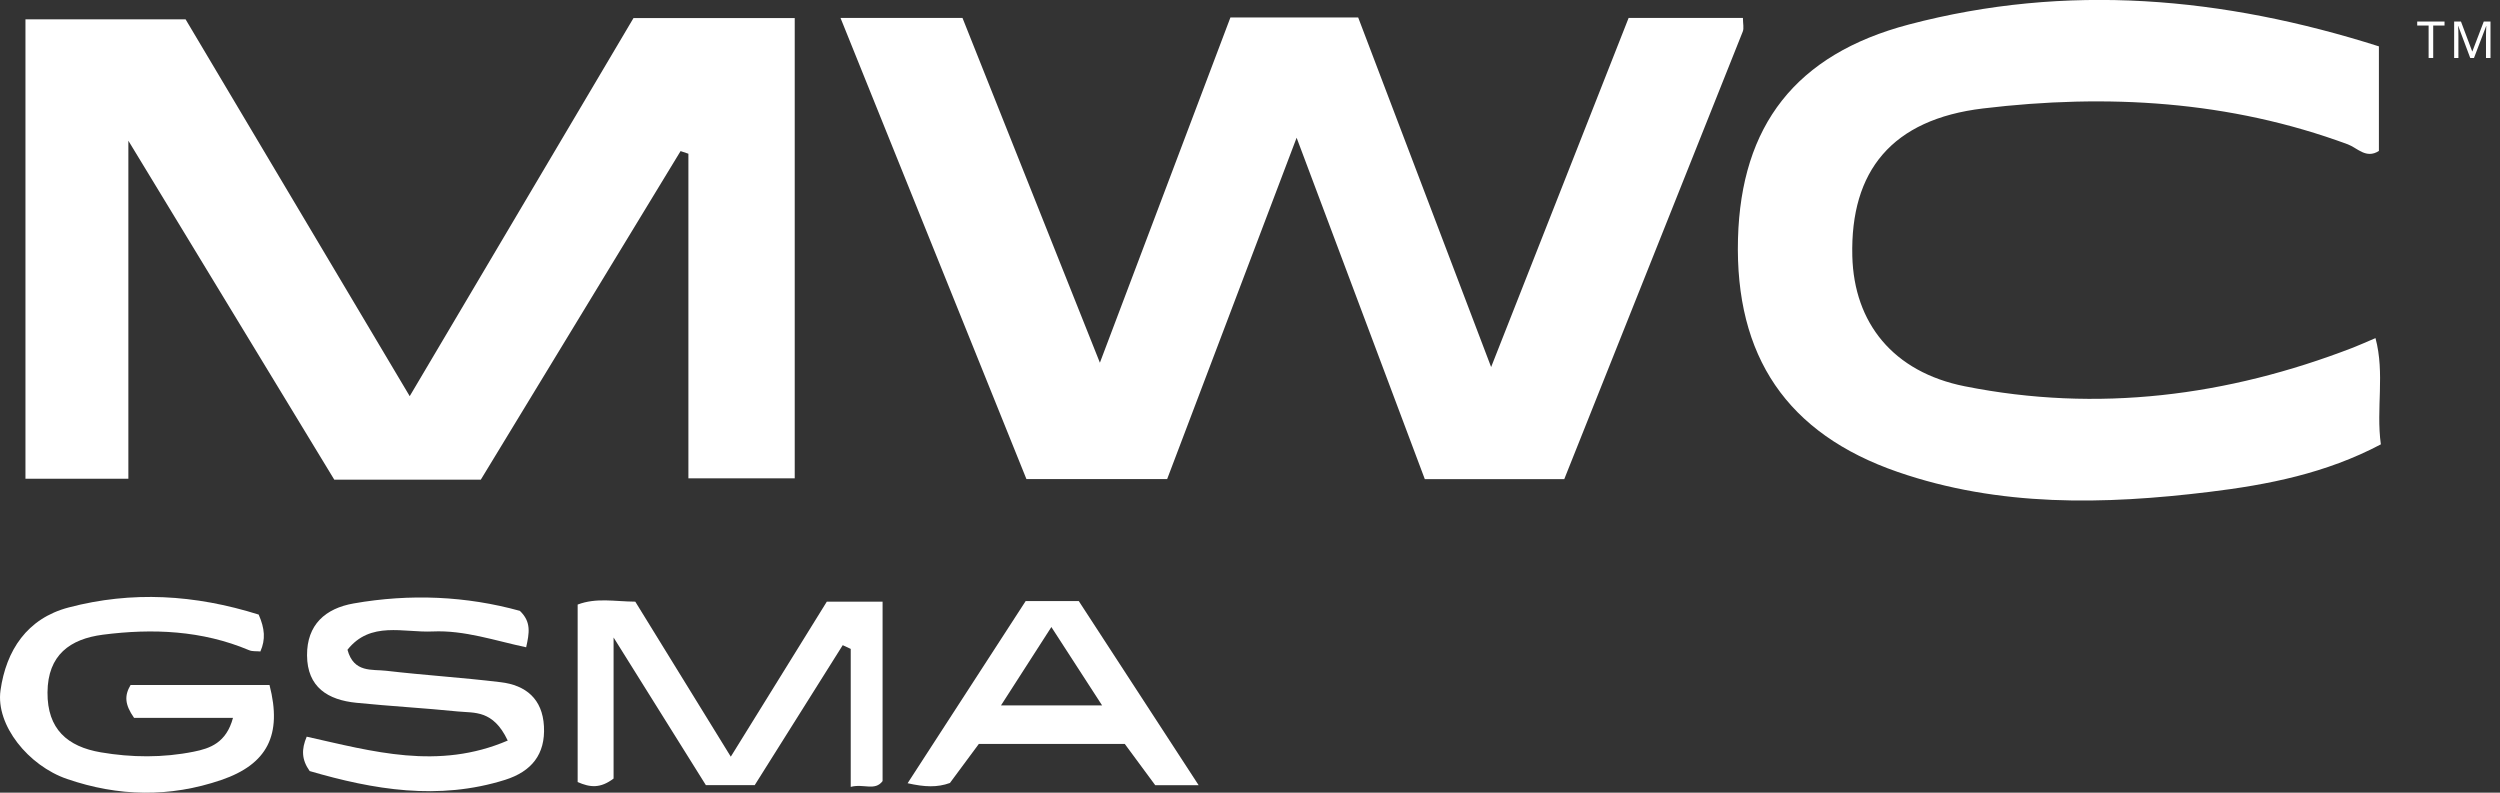
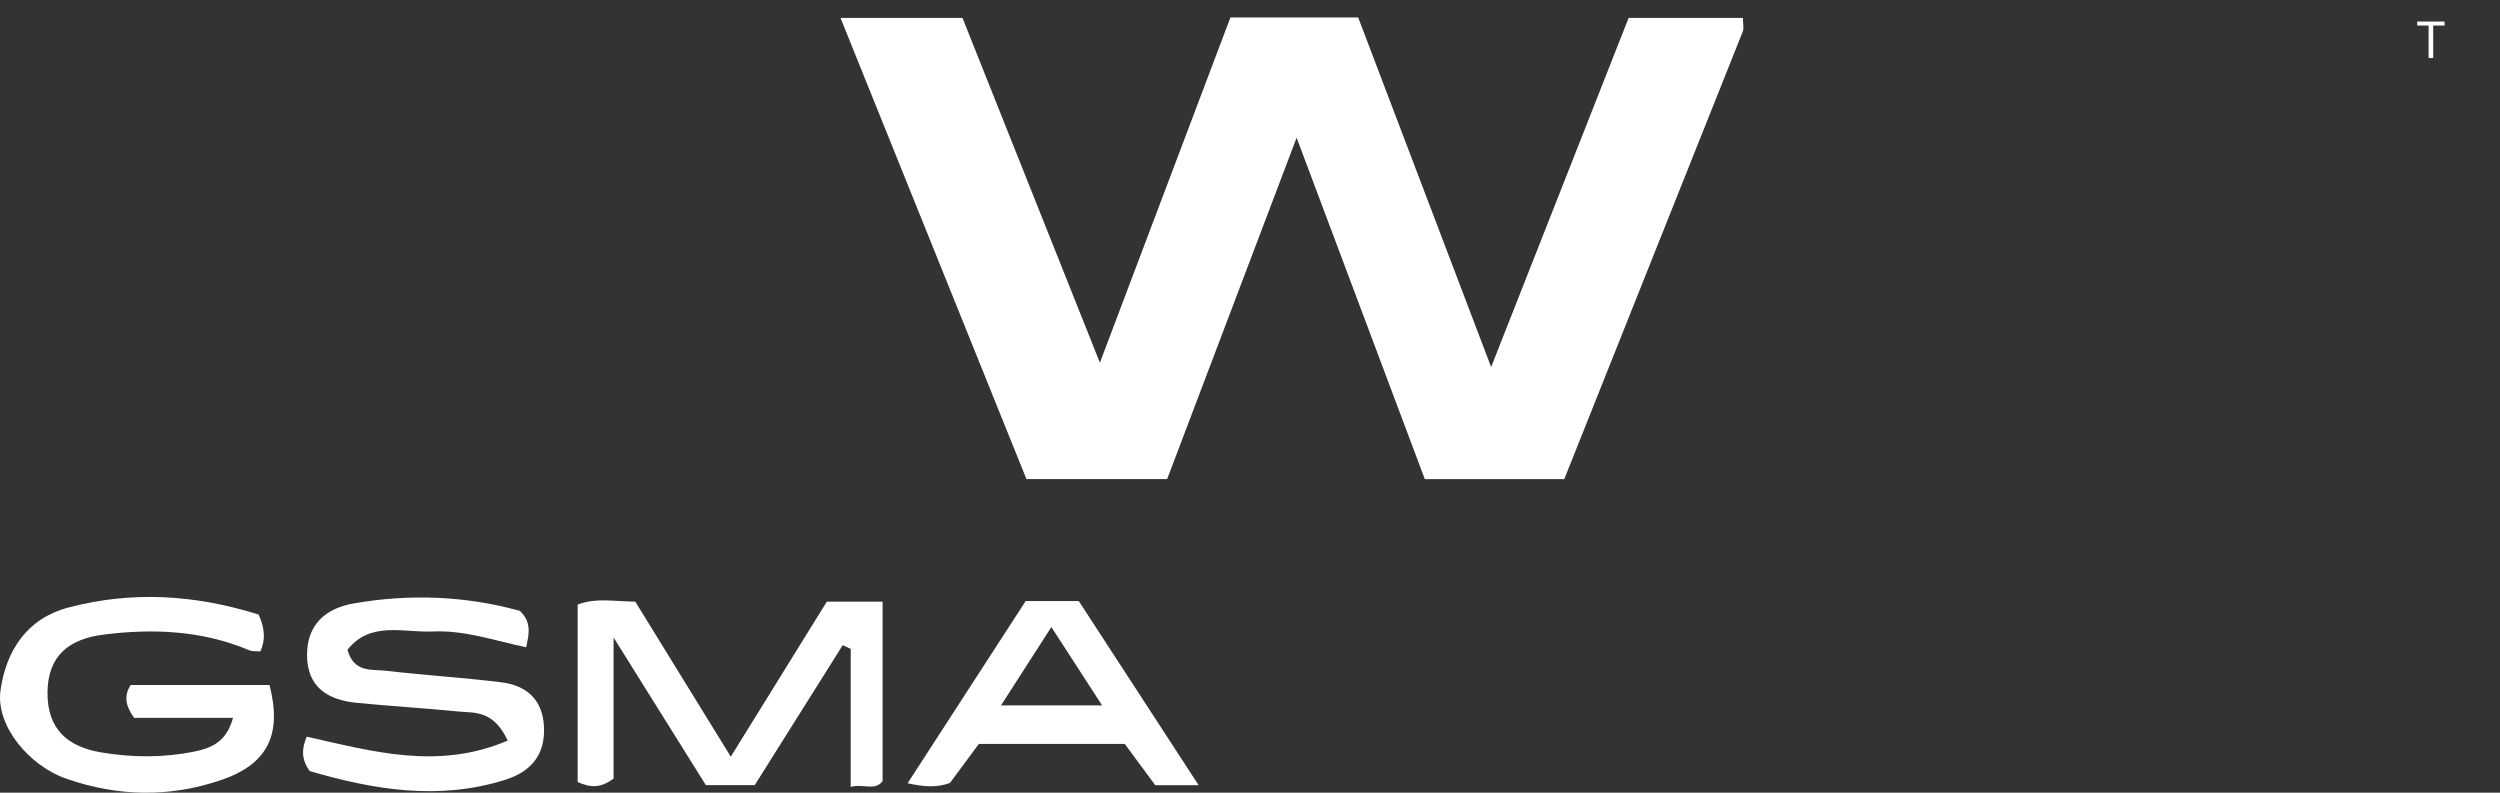
<svg xmlns="http://www.w3.org/2000/svg" width="164" height="52" viewBox="0 0 164 52" fill="none">
  <rect x="0" y="0" width="164" height="52" fill="#333333" stroke="none" />
  <g clip-path="url(#clip0_3366_2840)">
-     <path d="M26.877 25.989C31.875 17.546 36.699 9.393 41.558 1.184H52.134V31.378H45.159V10.085C44.986 10.029 44.813 9.973 44.646 9.912C40.284 17.082 35.929 24.247 31.54 31.467H21.929C17.568 24.291 13.195 17.099 8.421 9.231V31.405H1.67V1.268H12.174C16.976 9.342 21.817 17.484 26.877 25.989Z" fill="white" />
    <path d="M80.719 1.145H89.096C91.938 8.622 94.775 16.077 97.818 24.079C100.945 16.138 103.871 8.7 106.837 1.178H114.336C114.336 1.558 114.414 1.848 114.325 2.072C110.438 11.833 106.541 21.594 102.615 31.433H93.468C90.749 24.191 88.012 16.898 85.058 9.035C82.121 16.78 79.357 24.068 76.565 31.428H67.334C63.325 21.482 59.276 11.436 55.138 1.178H63.14C66.044 8.471 68.993 15.865 72.153 23.794C75.124 15.932 77.916 8.549 80.714 1.15L80.719 1.145Z" fill="white" />
-     <path d="M156.056 3.049V9.901C155.224 10.443 154.643 9.705 154.023 9.471C146.244 6.595 138.198 6.143 130.089 7.114C124.114 7.829 121.372 11.208 121.512 16.808C121.624 21.175 124.176 24.403 128.894 25.341C137.6 27.078 146.099 25.994 154.353 22.806C154.783 22.638 155.201 22.448 155.832 22.18C156.458 24.52 155.86 26.799 156.184 29.15C152.582 31.054 148.774 31.802 144.91 32.271C138.03 33.109 131.162 33.265 124.488 30.959C117.235 28.451 113.806 23.387 114.012 15.658C114.213 8.248 117.782 3.568 125.22 1.608C135.579 -1.122 145.814 -0.212 156.061 3.043L156.056 3.049Z" fill="white" />
    <path d="M16.97 40.318C17.372 41.239 17.428 41.943 17.082 42.736C16.831 42.708 16.557 42.747 16.339 42.652C13.246 41.351 10.012 41.217 6.751 41.636C4.601 41.915 3.133 42.959 3.116 45.422C3.099 47.834 4.428 48.979 6.612 49.353C8.639 49.699 10.694 49.716 12.715 49.309C13.776 49.096 14.843 48.733 15.284 47.092H8.795C8.181 46.215 8.153 45.634 8.566 44.936C11.582 44.936 14.631 44.936 17.68 44.936C18.528 48.22 17.534 50.135 14.513 51.168C11.129 52.324 7.762 52.257 4.4 51.101C1.871 50.236 -0.29 47.577 0.033 45.288C0.402 42.675 1.765 40.569 4.506 39.849C8.65 38.76 12.765 38.995 16.976 40.318H16.97Z" fill="white" />
    <path d="M49.493 51.503H46.304C44.411 48.476 42.518 45.444 40.251 41.82V51.073C39.385 51.726 38.715 51.665 37.894 51.302V39.659C39.123 39.195 40.307 39.458 41.675 39.469C43.668 42.708 45.701 46.003 47.94 49.638C50.129 46.103 52.195 42.764 54.239 39.469H57.897V51.24C57.394 51.911 56.652 51.391 55.808 51.62V42.568C55.635 42.484 55.457 42.401 55.283 42.323C53.368 45.372 51.447 48.415 49.504 51.514L49.493 51.503Z" fill="white" />
    <path d="M33.299 48.566C32.349 46.556 31.11 46.779 30.049 46.673C27.826 46.449 25.598 46.327 23.381 46.103C21.516 45.919 20.153 45.087 20.142 42.987C20.131 40.977 21.348 39.91 23.197 39.586C26.91 38.933 30.59 39.101 34.103 40.072C34.862 40.798 34.723 41.524 34.516 42.462C32.483 42.032 30.473 41.329 28.379 41.424C26.469 41.513 24.302 40.72 22.795 42.624C23.208 44.16 24.409 43.892 25.347 44.004C27.837 44.294 30.35 44.45 32.841 44.752C34.499 44.947 35.588 45.852 35.683 47.644C35.784 49.493 34.862 50.61 33.137 51.157C28.764 52.531 24.503 51.805 20.315 50.582C19.779 49.833 19.768 49.152 20.12 48.326C24.425 49.286 28.742 50.543 33.315 48.577L33.299 48.566Z" fill="white" />
    <path d="M70.774 39.43H67.284C64.721 43.378 62.163 47.326 59.539 51.38C60.667 51.632 61.482 51.665 62.314 51.364C62.967 50.481 63.621 49.599 64.213 48.8H73.784C74.504 49.778 75.158 50.666 75.783 51.509H78.631C75.789 47.142 73.225 43.205 70.768 39.43H70.774ZM65.664 46.276C66.826 44.473 67.814 42.931 68.97 41.133C70.132 42.931 71.148 44.506 72.299 46.276H65.664Z" fill="white" />
    <path d="M159.618 3.803H159.317V1.675H158.569V1.413H160.361V1.675H159.618V3.803Z" fill="white" />
-     <path d="M162.048 3.803L161.26 1.703H161.249C161.266 1.876 161.271 2.094 161.271 2.351V3.803H160.992V1.413H161.439L162.176 3.373H162.187L162.935 1.413H163.377V3.803H163.081V2.334C163.081 2.172 163.086 1.96 163.103 1.709H163.092L162.293 3.803H162.048Z" fill="white" />
  </g>
  <defs>
    <clipPath id="clip0_3366_2840">
      <rect width="163.382" height="52" fill="white" />
    </clipPath>
  </defs>
</svg>